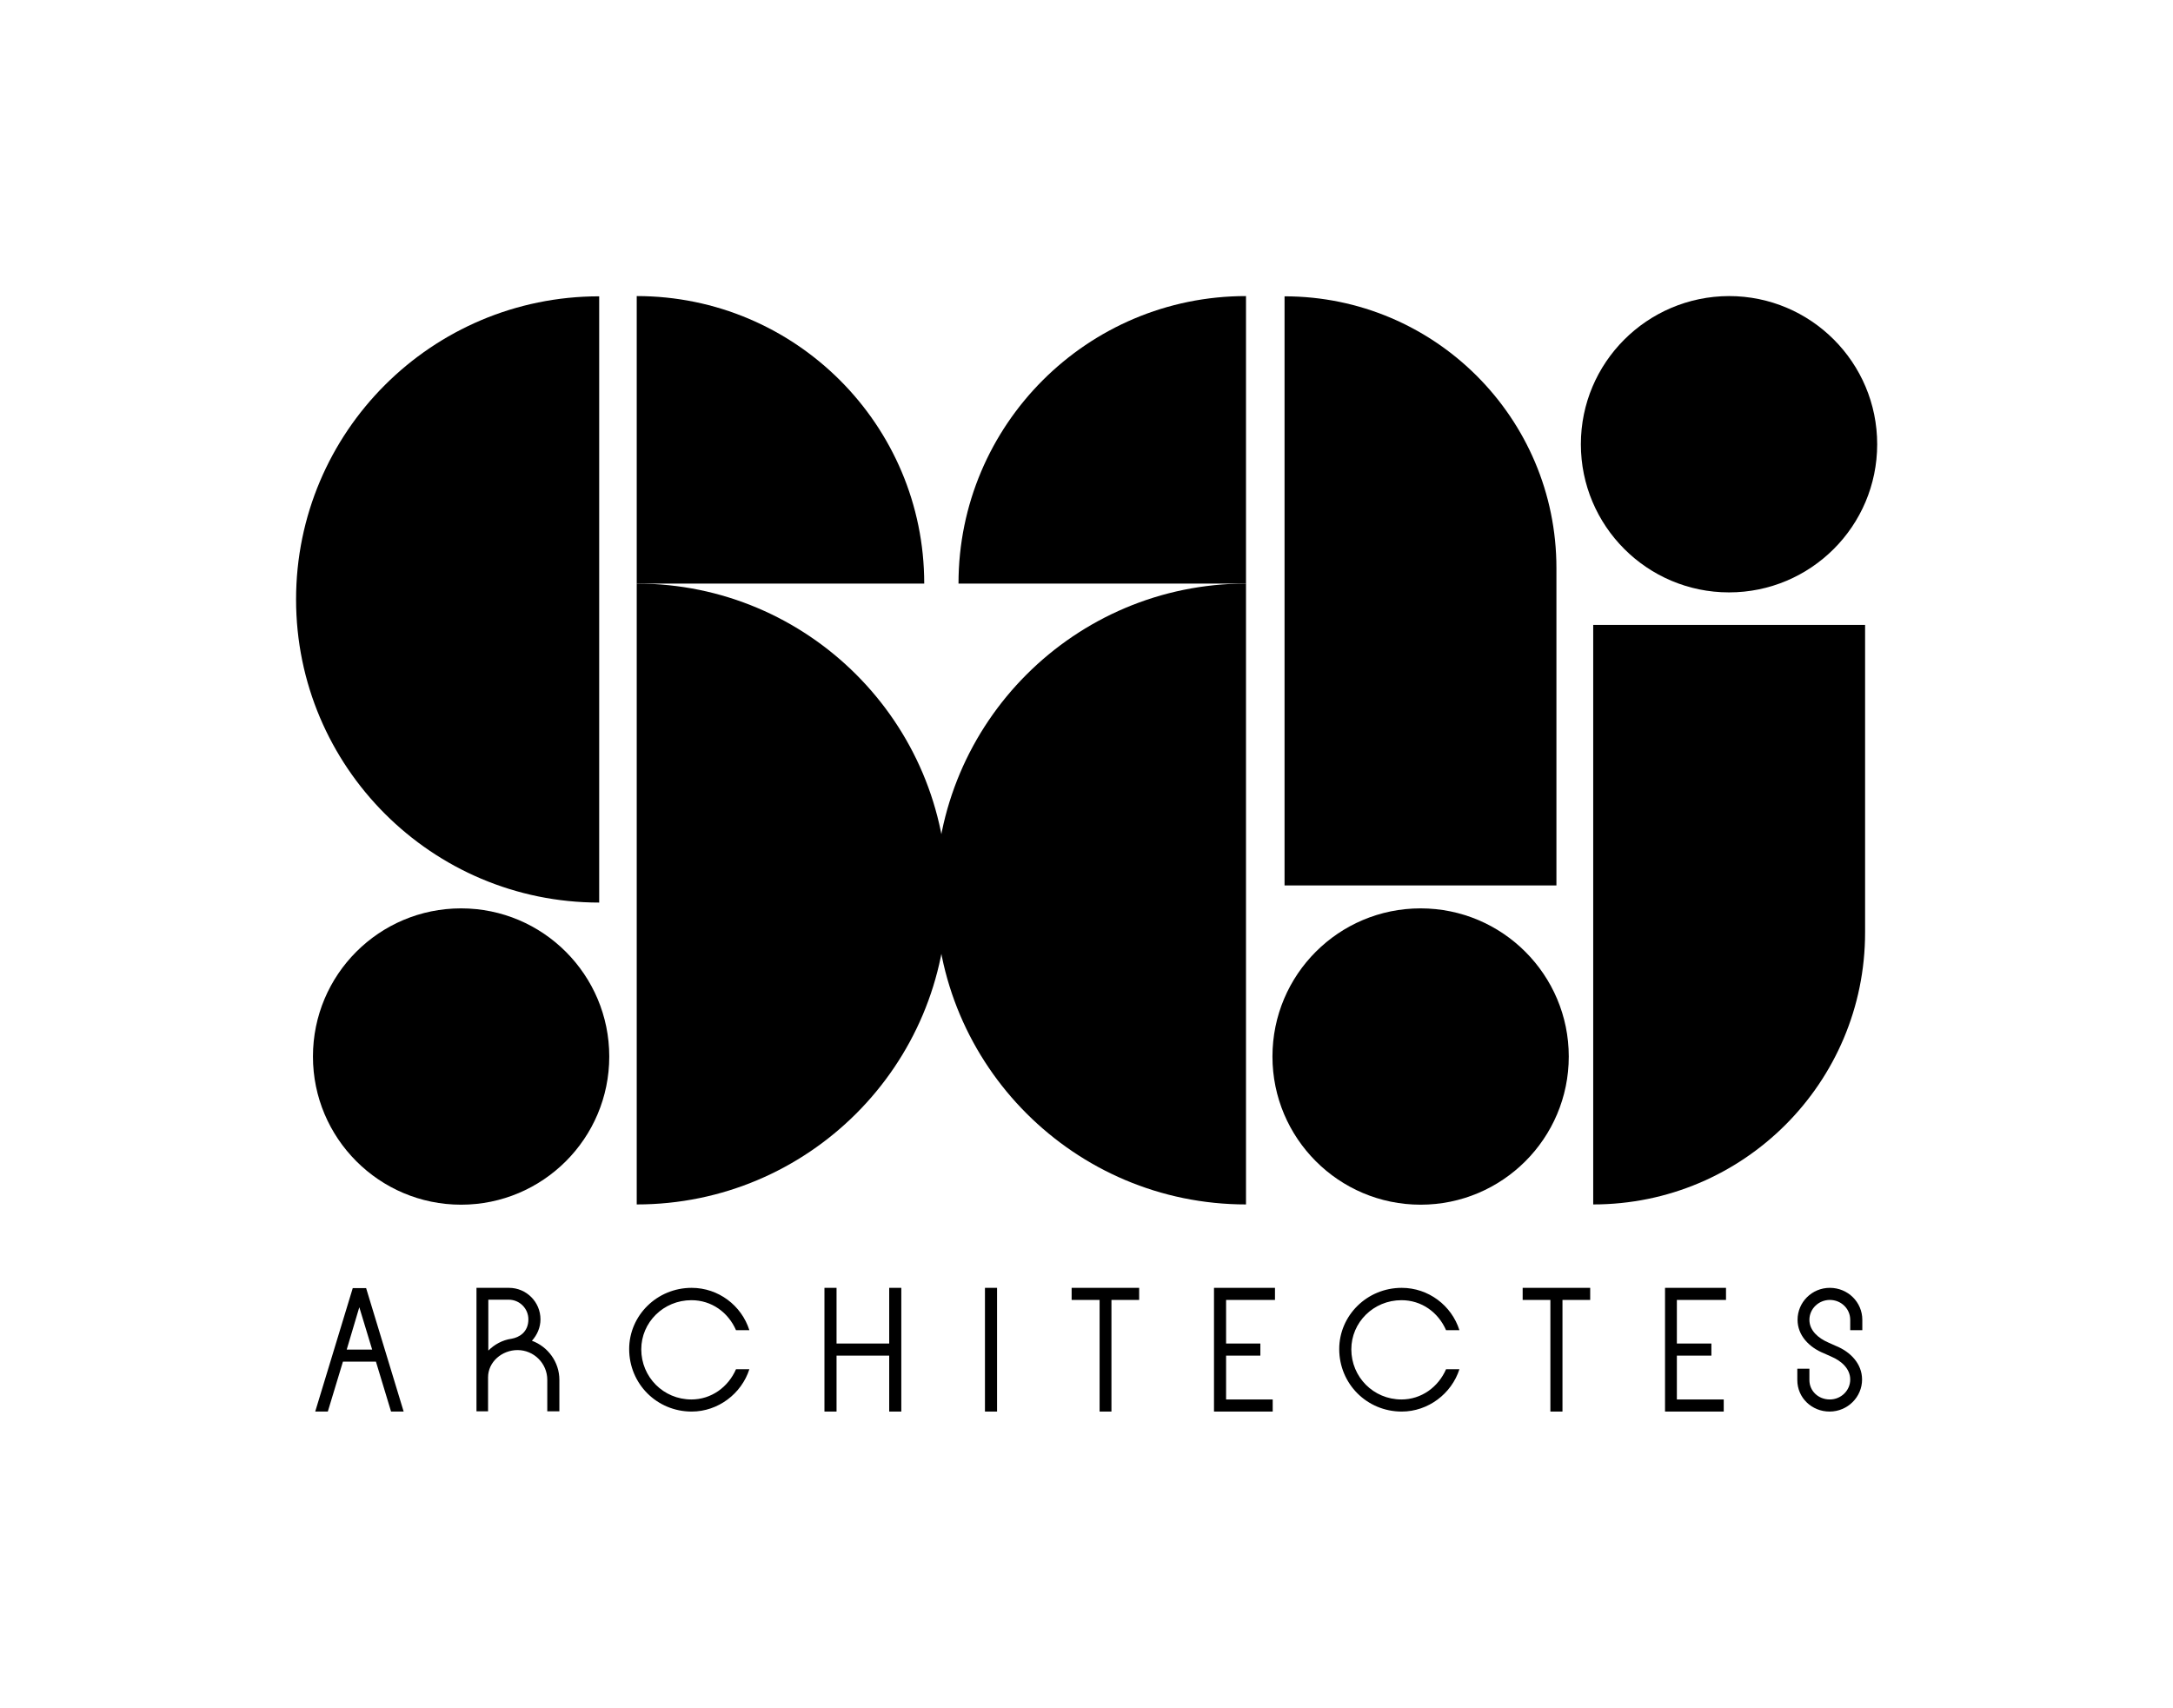
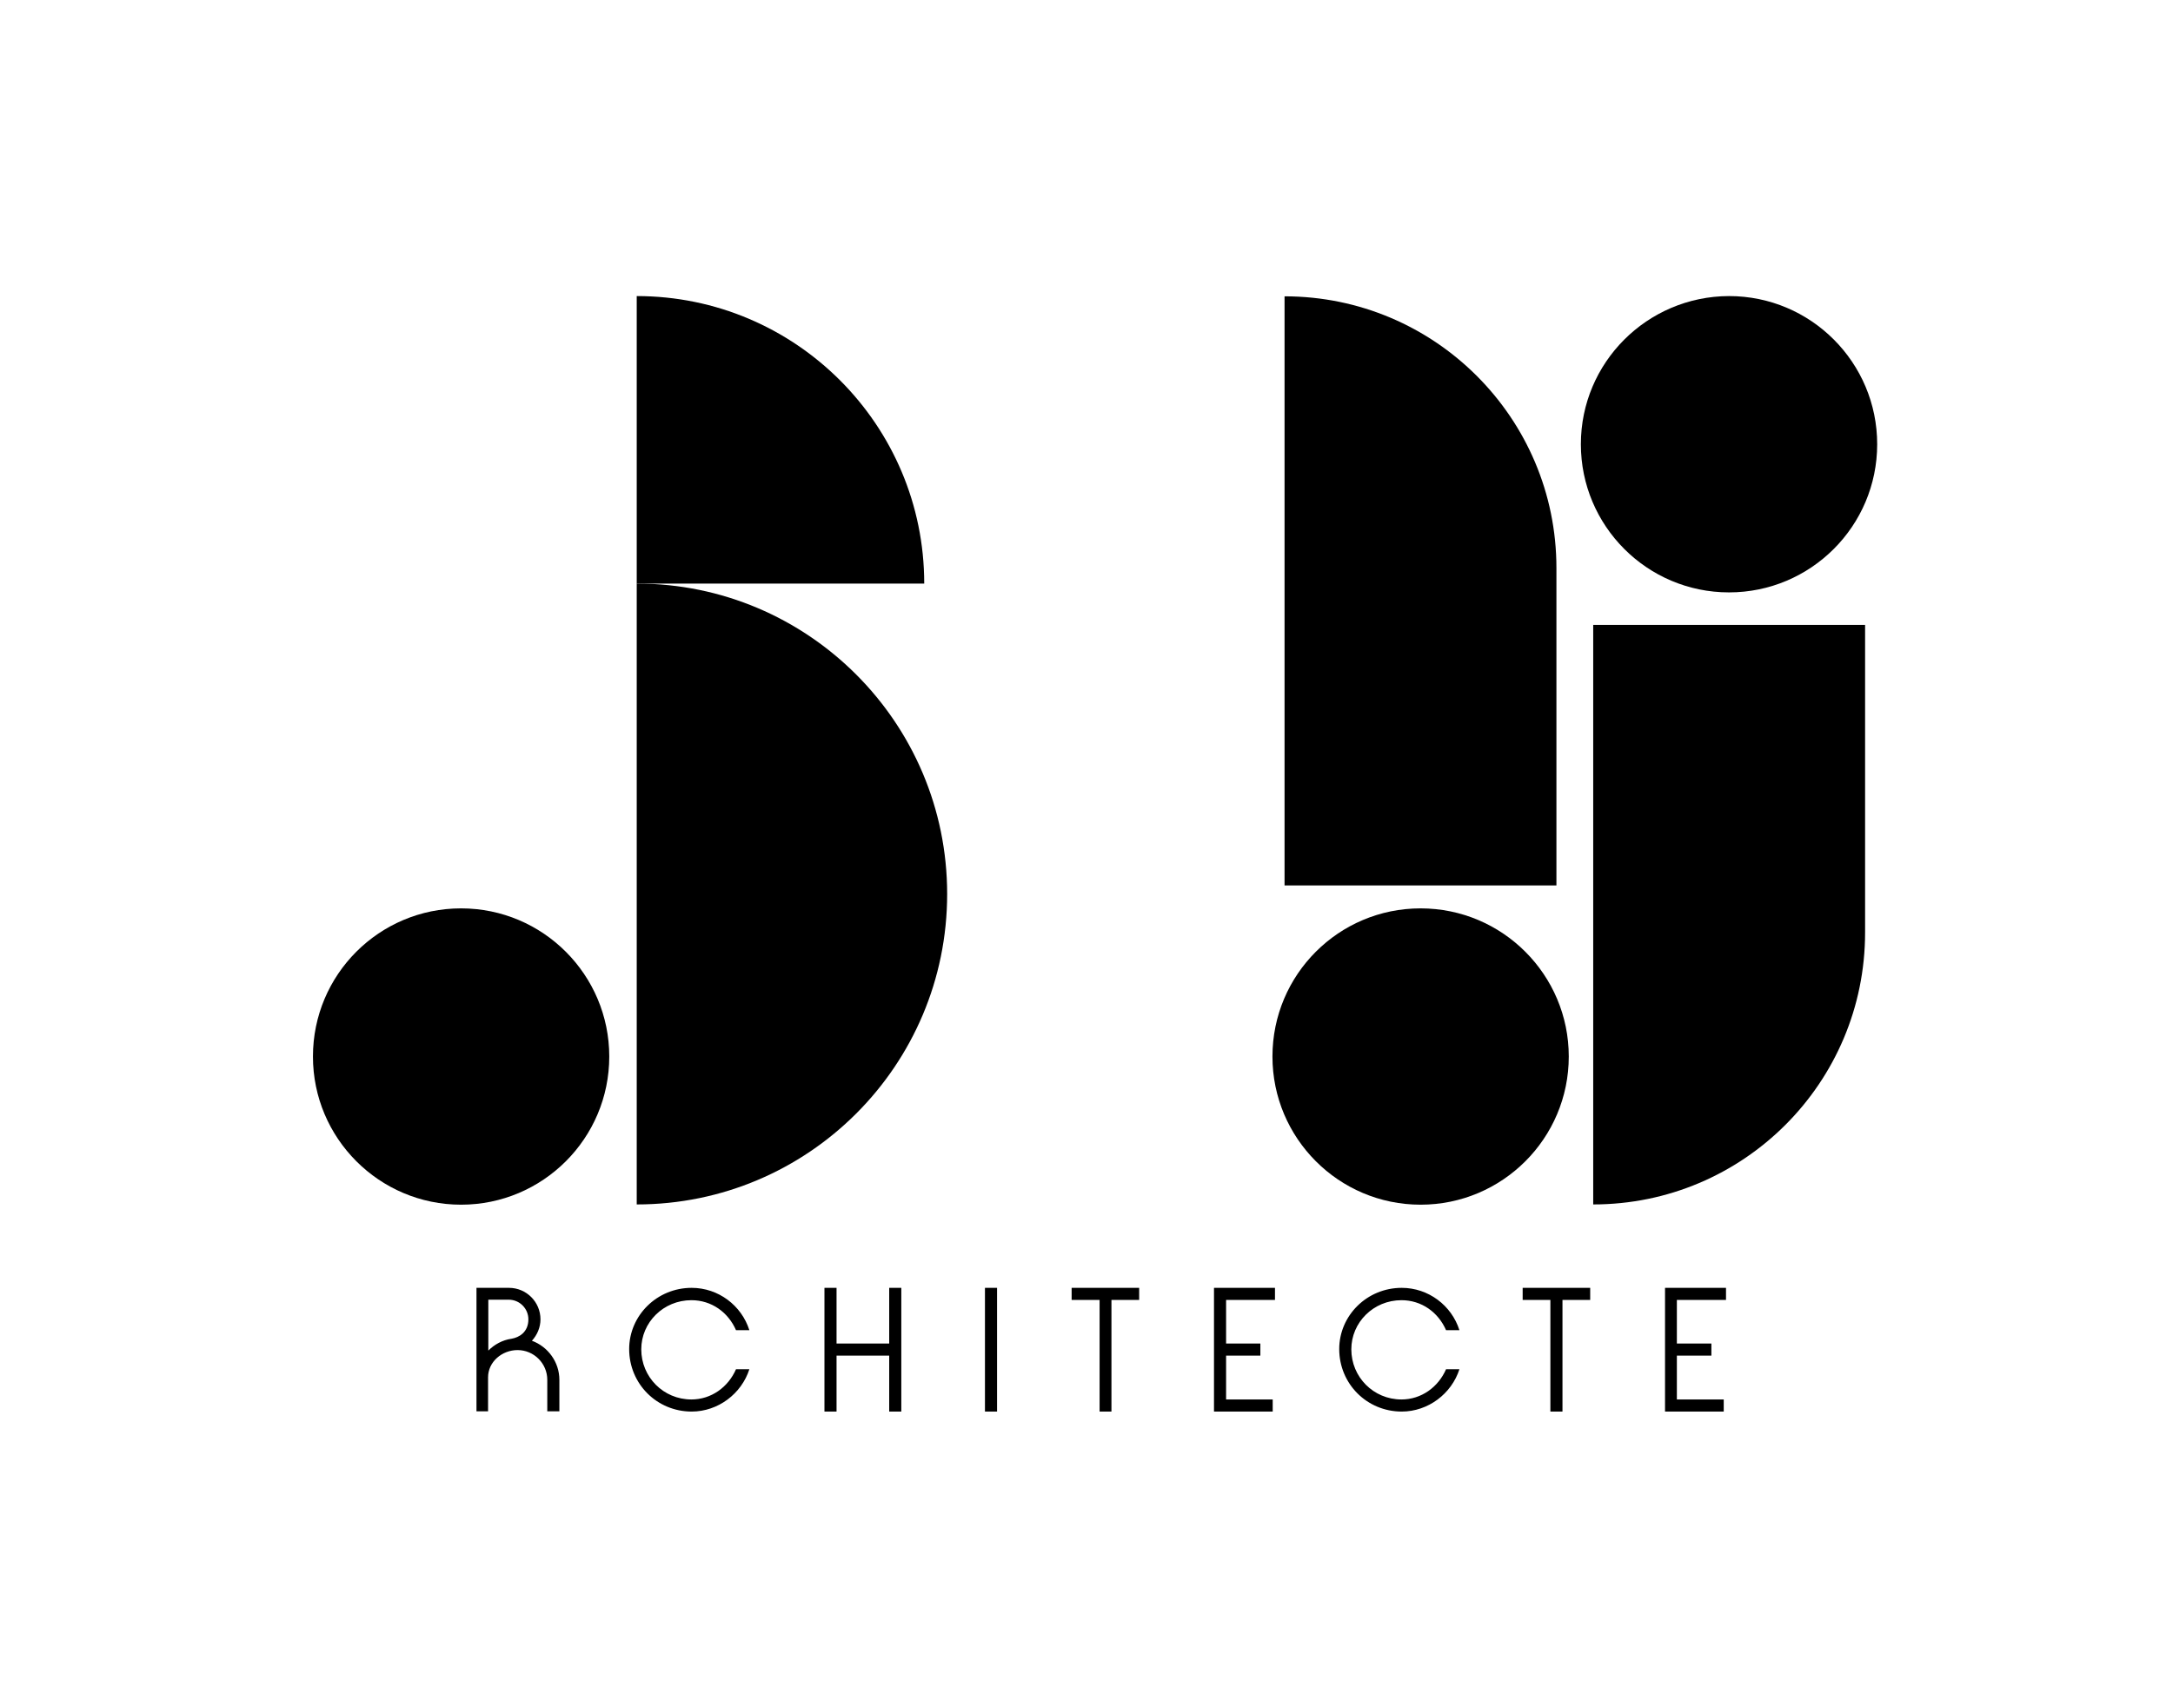
<svg xmlns="http://www.w3.org/2000/svg" id="Calque_1" x="0px" y="0px" viewBox="0 0 862.4 677.7" style="enable-background:new 0 0 862.4 677.7;" xml:space="preserve">
  <style type="text/css">	.st0{fill:none;}</style>
  <g>
    <g>
      <path d="M193.8,536c2.4-2.4,5.6-4.2,9.2-4.7c3-0.5,6.7-2.6,6.7-7.7c0-4.3-3.5-7.8-7.8-7.8h-8.1V536z M189.1,560.2v-49.1H202   c6.9,0,12.5,5.6,12.5,12.5c0,3.2-1.3,6.2-3.4,8.5c6.3,2.3,10.9,8.4,10.9,15.5v12.5h-4.8v-12.5c0-6.5-5.3-11.8-11.8-11.8   c-6.2,0-11.7,4.7-11.7,10.8v13.5H189.1z" />
      <path d="M249.7,535.4c0-13.3,11-24.3,24.8-24.3c10.6,0,19.8,7,22.9,16.8h-5.3c-3.1-7.1-9.7-11.9-17.7-11.9   c-11.1,0-19.9,8.8-19.9,19.5c0,11,8.8,19.9,19.9,19.9c7.9,0,14.6-4.9,17.7-12h5.3c-3.1,9.7-12.4,16.8-22.9,16.8   C260.7,560.2,249.7,549.2,249.7,535.4" />
      <path d="M531.5,535.4c0-13.3,11-24.3,24.8-24.3c10.6,0,19.8,7,22.9,16.8h-5.3c-3.1-7.1-9.7-11.9-17.7-11.9   c-11.1,0-19.9,8.8-19.9,19.5c0,11,8.8,19.9,19.9,19.9c7.9,0,14.6-4.9,17.7-12h5.3c-3.1,9.7-12.4,16.8-22.9,16.8   C542.5,560.2,531.5,549.2,531.5,535.4" />
-       <path d="M137.6,535.6h10.1l-5.1-16.8L137.6,535.6z M149.2,540.4h-13.1l-6,19.8h-5l14.9-49h5.3l14.9,49h-5L149.2,540.4z" />
      <polygon points="327.2,560.2 327.2,511.1 332,511.1 332,533.2 352.9,533.2 352.9,511.1 357.7,511.1 357.7,560.2 352.9,560.2    352.9,538 332,538 332,560.2   " />
      <rect x="390.9" y="511.1" width="4.8" height="49.1" />
      <polygon points="436.4,560.2 436.4,515.9 425.3,515.9 425.3,511.1 452.1,511.1 452.1,515.9 441.1,515.9 441.1,560.2   " />
      <polygon points="481.8,560.2 481.8,511.1 506,511.1 506,515.9 486.6,515.9 486.6,533.2 500.2,533.2 500.2,538 486.6,538    486.6,555.4 505.1,555.4 505.1,560.2   " />
      <polygon points="615.3,560.2 615.3,515.9 604.3,515.9 604.3,511.1 631.1,511.1 631.1,515.9 620.1,515.9 620.1,560.2   " />
      <polygon points="660.8,560.2 660.8,511.1 685,511.1 685,515.9 665.5,515.9 665.5,533.2 679.2,533.2 679.2,538 665.5,538    665.5,555.4 684.1,555.4 684.1,560.2   " />
-       <path d="M713.3,547.7v-4.5h4.8v4.5c0,4.3,3.5,7.7,8.1,7.7c4.5,0,8.1-3.6,8.1-7.9s-3.5-7.4-7.5-9.1l-2.9-1.3   c-6-2.4-10.5-7.2-10.5-13.3c0-7,5.7-12.7,12.8-12.7c7.2,0,12.9,5.7,12.9,12.7v4.1h-4.8v-4.1c0-4.4-3.6-7.9-8.1-7.9   c-4.4,0-8.1,3.5-8.1,7.9c0,4.3,3.6,7.3,7.5,9l2.9,1.3c6,2.4,10.5,7.2,10.5,13.4c0,6.9-5.7,12.7-12.9,12.7   C719.1,560.2,713.3,554.8,713.3,547.7" />
      <path d="M509.8,117.6v233.8h107.9V225.4C617.7,165.9,569.4,117.6,509.8,117.6" />
      <path d="M632.3,478c59.6,0,107.9-48.3,107.9-107.9V248H632.3V478z" />
      <path d="M505,419.3c0,32.4,26.3,58.8,58.8,58.8c32.4,0,58.8-26.3,58.8-58.8c0-32.4-26.3-58.8-58.8-58.8   C531.3,360.5,505,386.8,505,419.3" />
      <path d="M627.4,176.3c0,32.4,26.3,58.8,58.8,58.8c32.4,0,58.8-26.3,58.8-58.8c0-32.4-26.3-58.8-58.8-58.8   C653.7,117.6,627.4,143.9,627.4,176.3" />
      <path d="M124.2,419.3c0,32.4,26.3,58.8,58.8,58.8c32.4,0,58.8-26.3,58.8-58.8c0-32.4-26.3-58.8-58.8-58.8   C150.5,360.5,124.2,386.8,124.2,419.3" />
-       <path d="M371.3,354.8c0,68,55.2,123.2,123.2,123.2V231.6C426.5,231.6,371.3,286.8,371.3,354.8" />
-       <path d="M117.5,237.9c0,66.4,53.9,120.3,120.3,120.3V117.6C171.4,117.6,117.5,171.4,117.5,237.9" />
      <path d="M375.9,354.8c0-68-55.2-123.2-123.2-123.2V478C320.7,478,375.9,422.9,375.9,354.8" />
      <path d="M252.7,117.5v114.1h114.1C366.8,168.6,315.7,117.5,252.7,117.5" />
-       <path d="M380.4,231.6h114.1V117.5C431.5,117.5,380.4,168.6,380.4,231.6" />
    </g>
    <rect x="0" class="st0" width="862.4" height="677.7" />
  </g>
</svg>